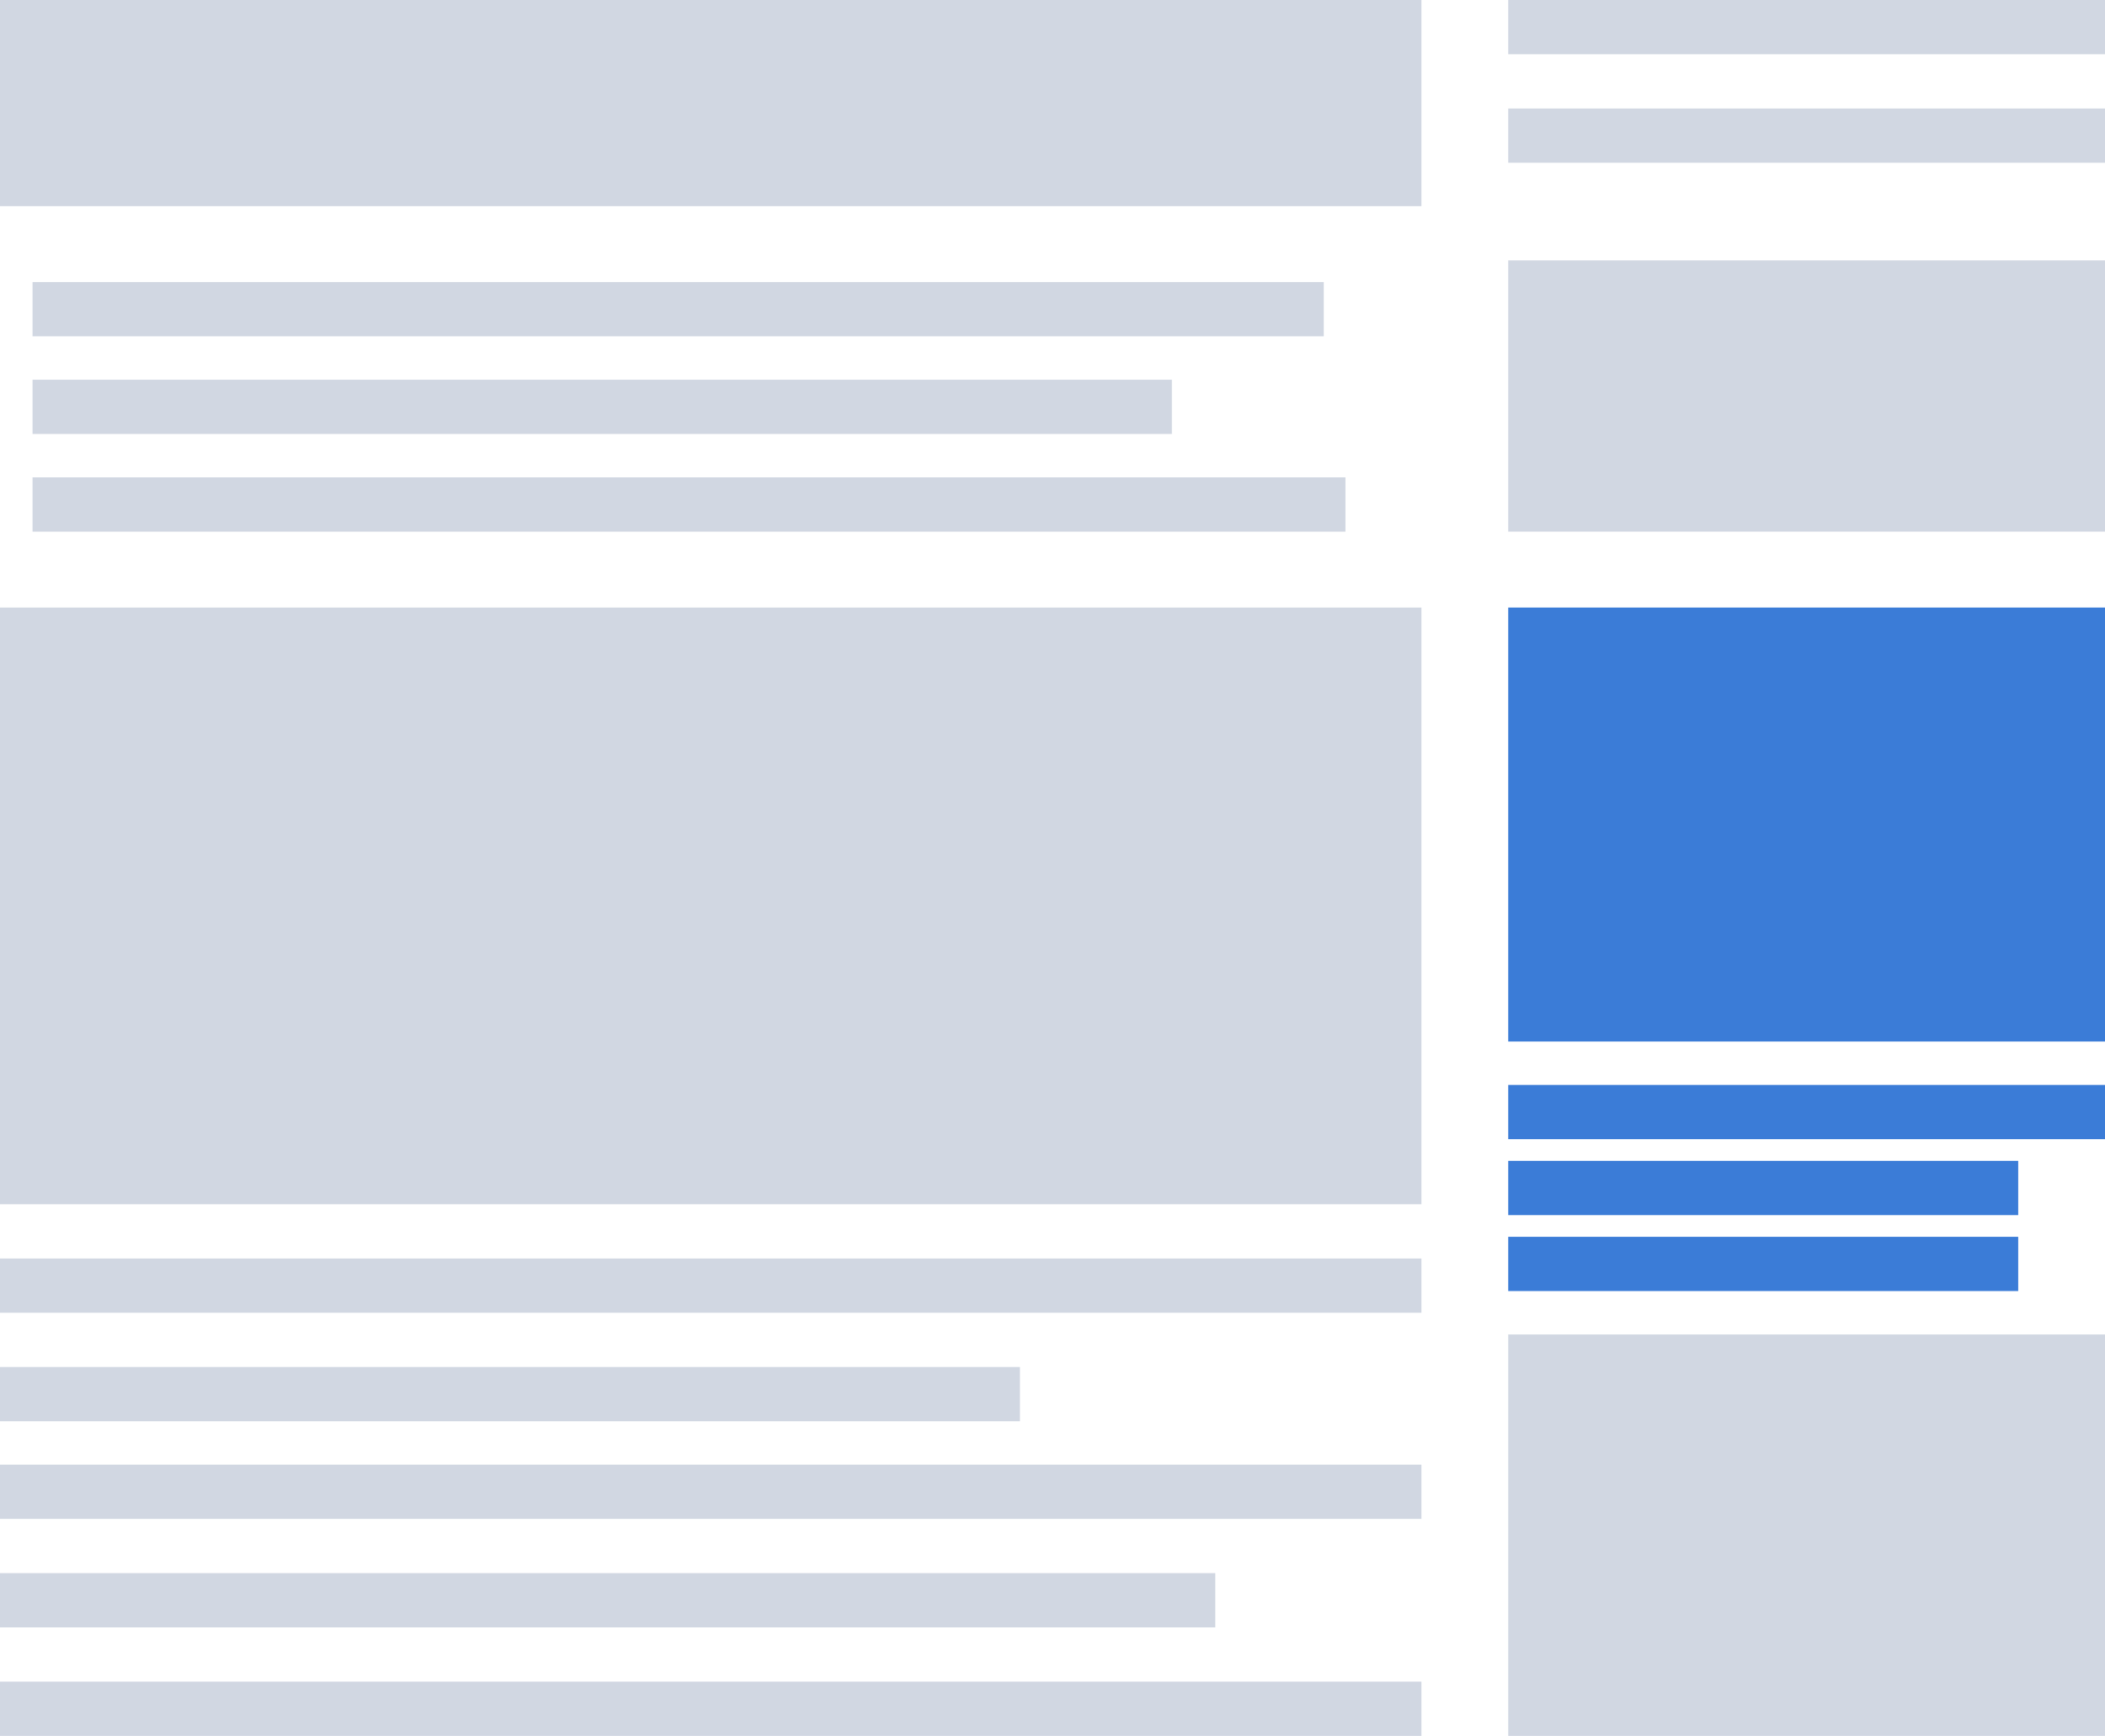
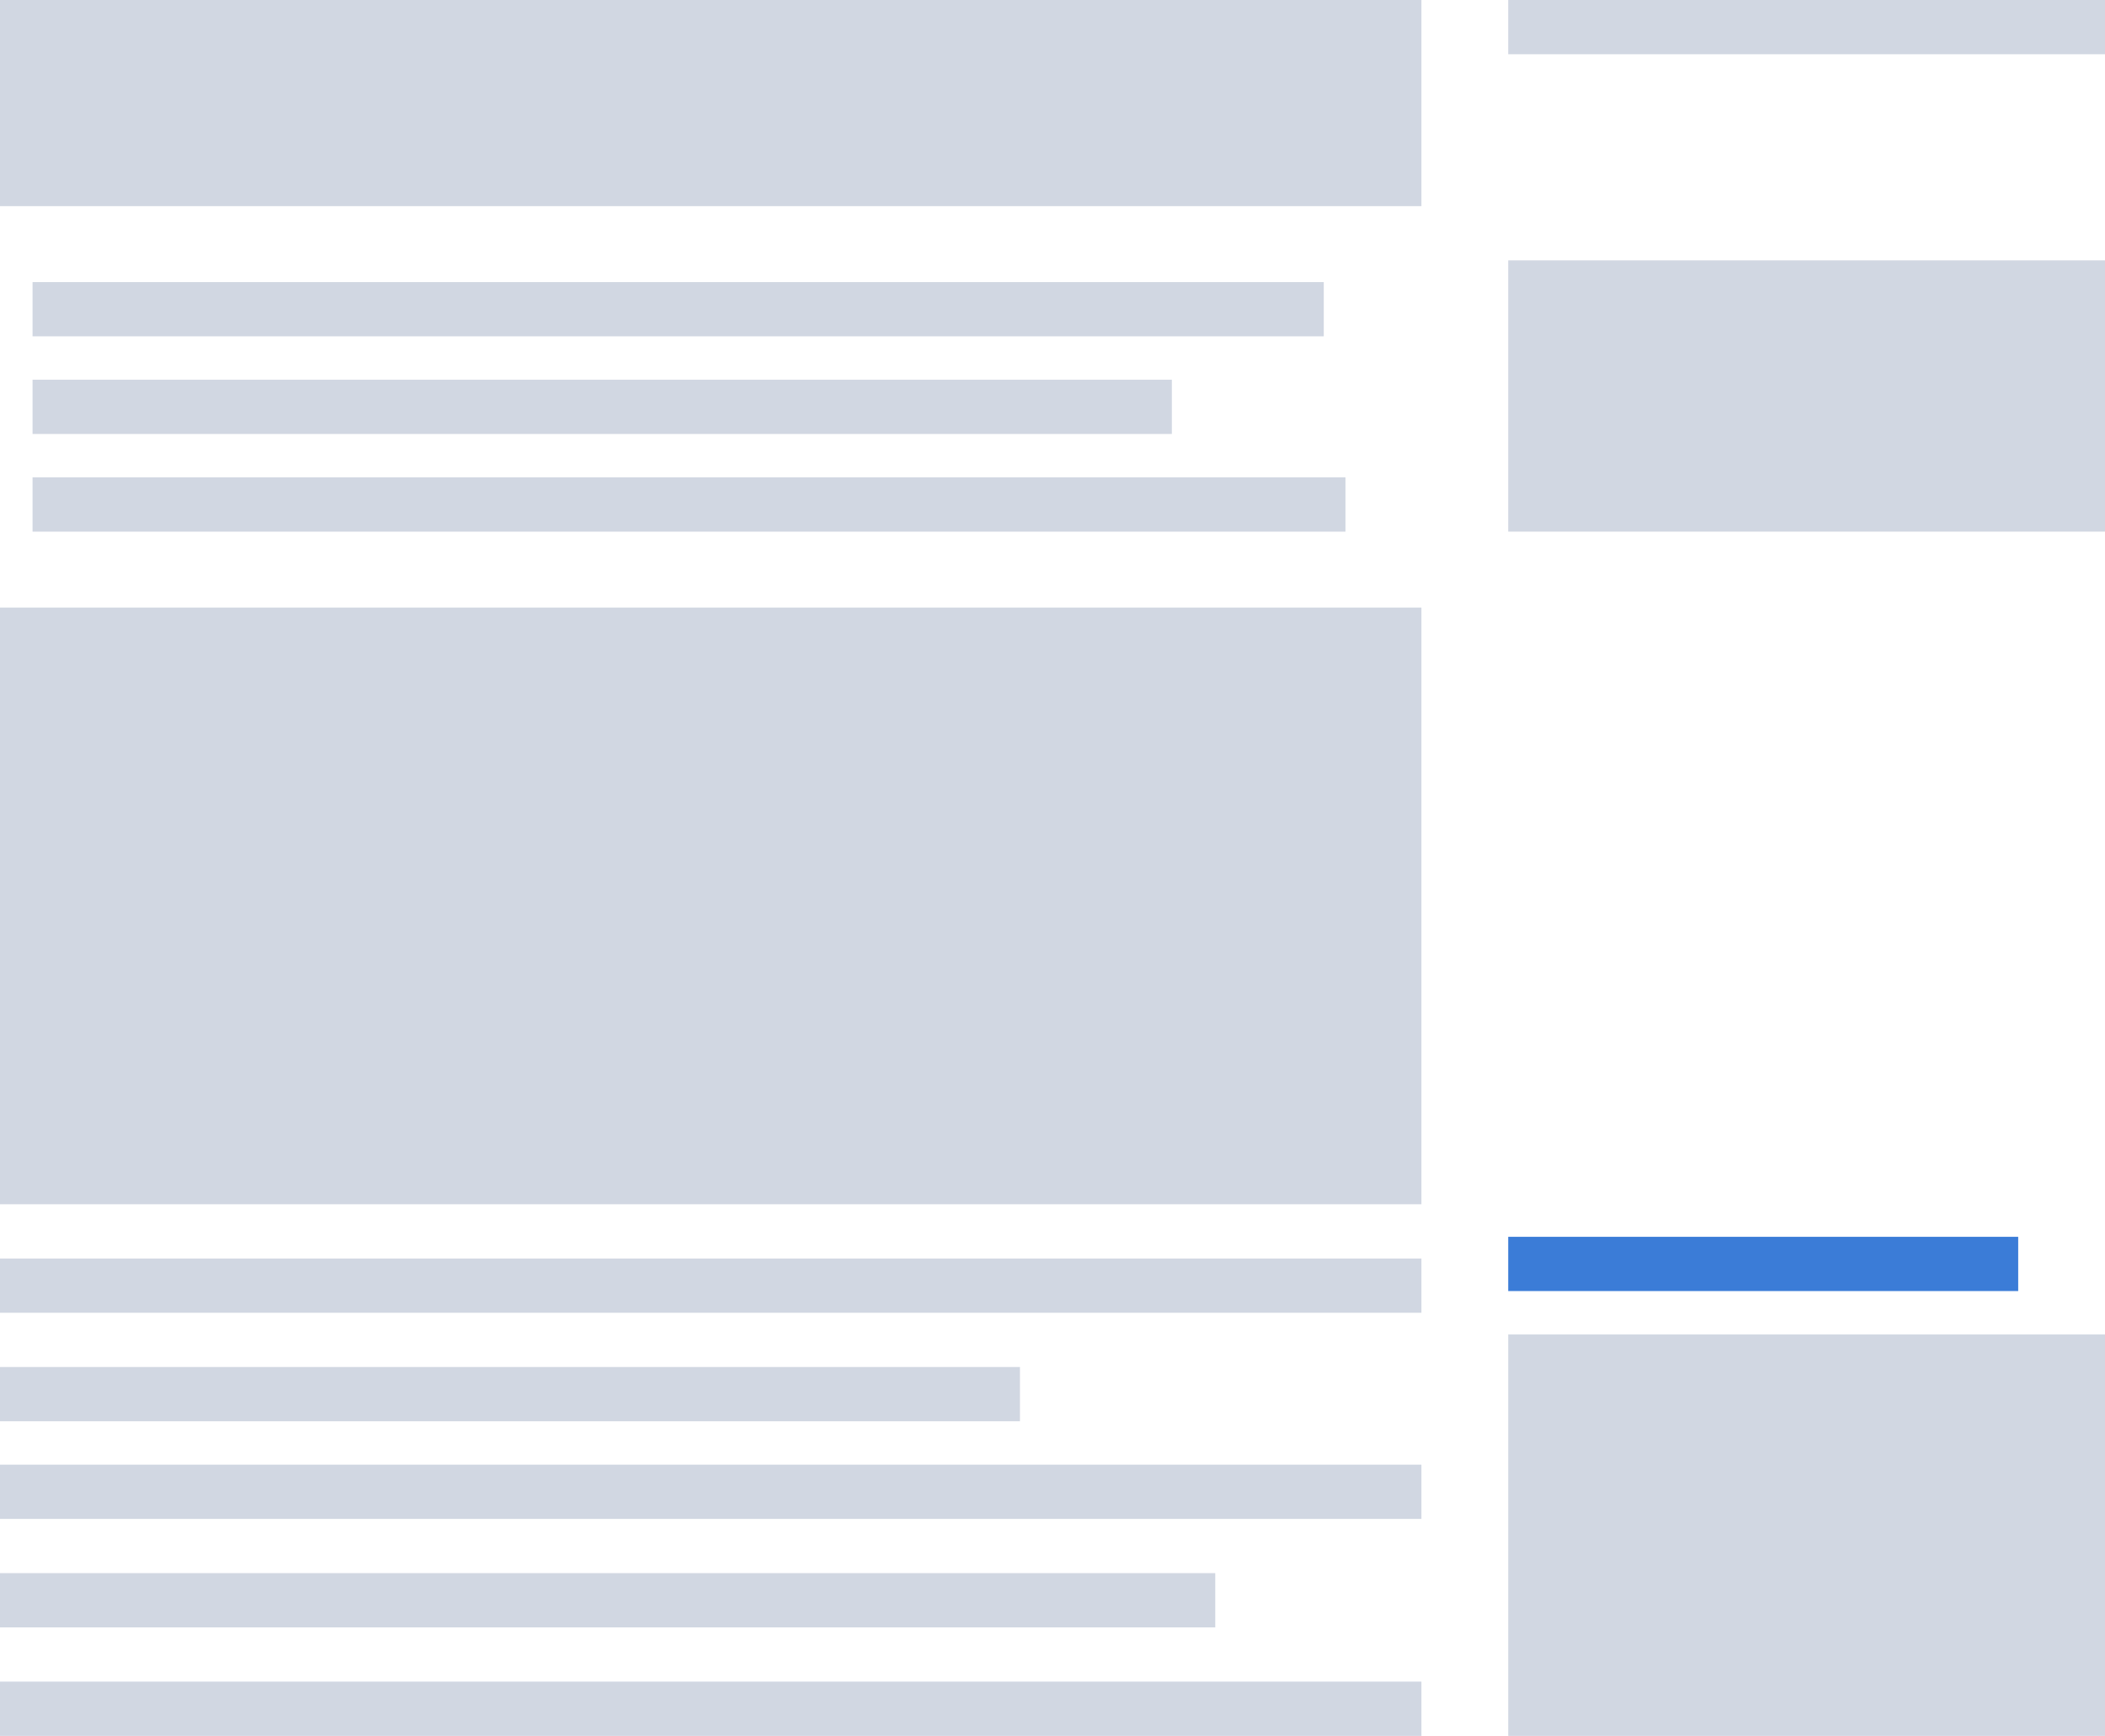
<svg xmlns="http://www.w3.org/2000/svg" width="194" height="160" viewBox="0 0 194 160">
  <g data-name="Group 40652">
    <g data-name="Group 40647">
      <g data-name="Group 40640">
        <path data-name="Rectangle 2127" style="fill:#d1d7e2" d="M0 0h131v19H0z" />
        <path data-name="Rectangle 2129" transform="translate(0 56)" style="fill:#d1d7e2" d="M0 0h131v55H0z" />
        <path data-name="Rectangle 2131" transform="translate(0 116)" style="fill:#d1d7e2" d="M0 0h131v5H0z" />
        <path data-name="Rectangle 3234" transform="translate(0 135)" style="fill:#d1d7e2" d="M0 0h131v5H0z" />
        <path data-name="Rectangle 3221" transform="translate(0 126)" style="fill:#d1d7e2" d="M0 0h94v5H0z" />
-         <path data-name="Rectangle 3236" transform="translate(139 100)" style="fill:#3b7cd7" d="M0 0h55v5H0z" />
-         <path data-name="Rectangle 3237" transform="translate(139 107)" style="fill:#3b7cd7" d="M0 0h47v5H0z" />
        <path data-name="Rectangle 3238" transform="translate(139 114)" style="fill:#3b7cd7" d="M0 0h47v5H0z" />
        <path data-name="Rectangle 3233" transform="translate(0 145)" style="fill:#d1d7e2" d="M0 0h112v5H0z" />
        <path data-name="Rectangle 3235" transform="translate(0 155)" style="fill:#d1d7e2" d="M0 0h131v5H0z" />
-         <path data-name="Rectangle 2130" transform="translate(139 56)" style="fill:#3b7cd7" d="M0 0h55v40H0z" />
        <path data-name="Rectangle 2920" transform="translate(3 26)" style="fill:#d1d7e2" d="M0 0h119v5H0z" />
        <path data-name="Rectangle 2921" transform="translate(3 35)" style="fill:#d1d7e2" d="M0 0h105v5H0z" />
        <path data-name="Rectangle 2922" transform="translate(3 44)" style="fill:#d1d7e2" d="M0 0h121v5H0z" />
        <path data-name="Rectangle 2923" transform="translate(139 24)" style="fill:#d1d7e2" d="M0 0h55v25H0z" />
        <path data-name="Rectangle 3243" transform="translate(139 123)" style="fill:#d1d7e2" d="M0 0h55v37H0z" />
        <path data-name="Rectangle 2926" transform="translate(139)" style="fill:#d1d7e2" d="M0 0h55v5H0z" />
-         <path data-name="Rectangle 2927" transform="translate(139 10)" style="fill:#d1d7e2" d="M0 0h55v5H0z" />
      </g>
    </g>
  </g>
</svg>